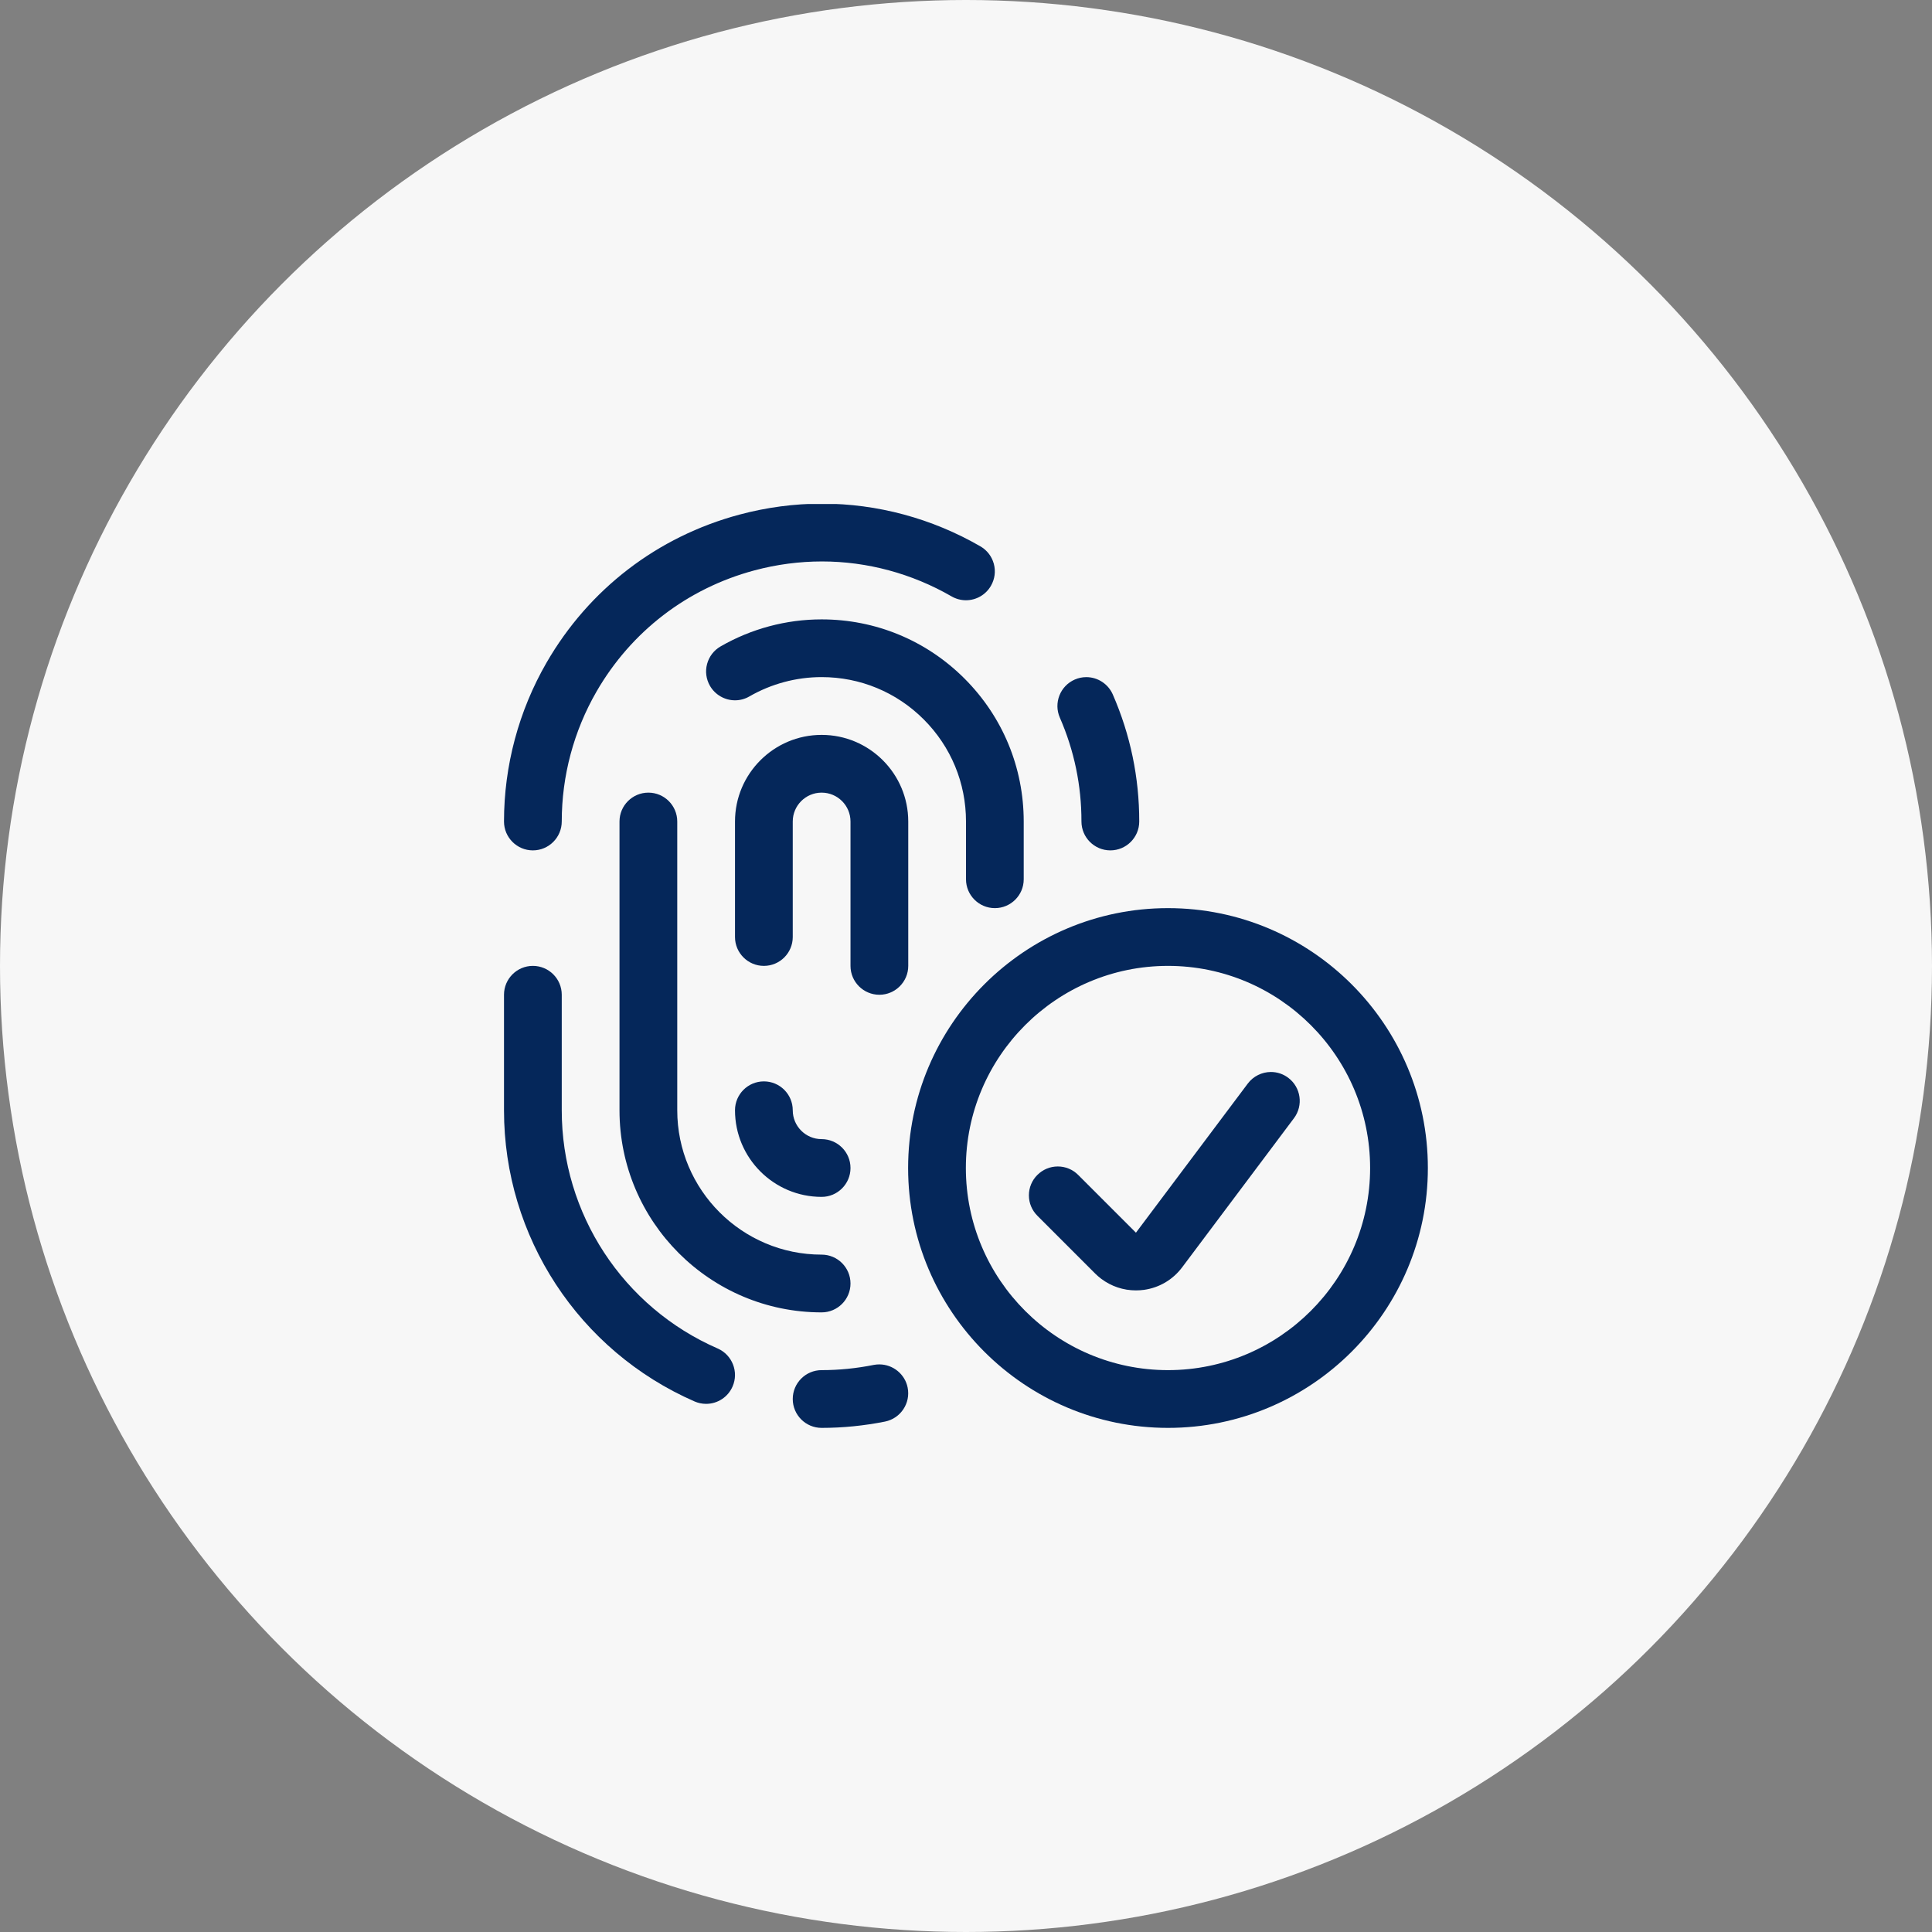
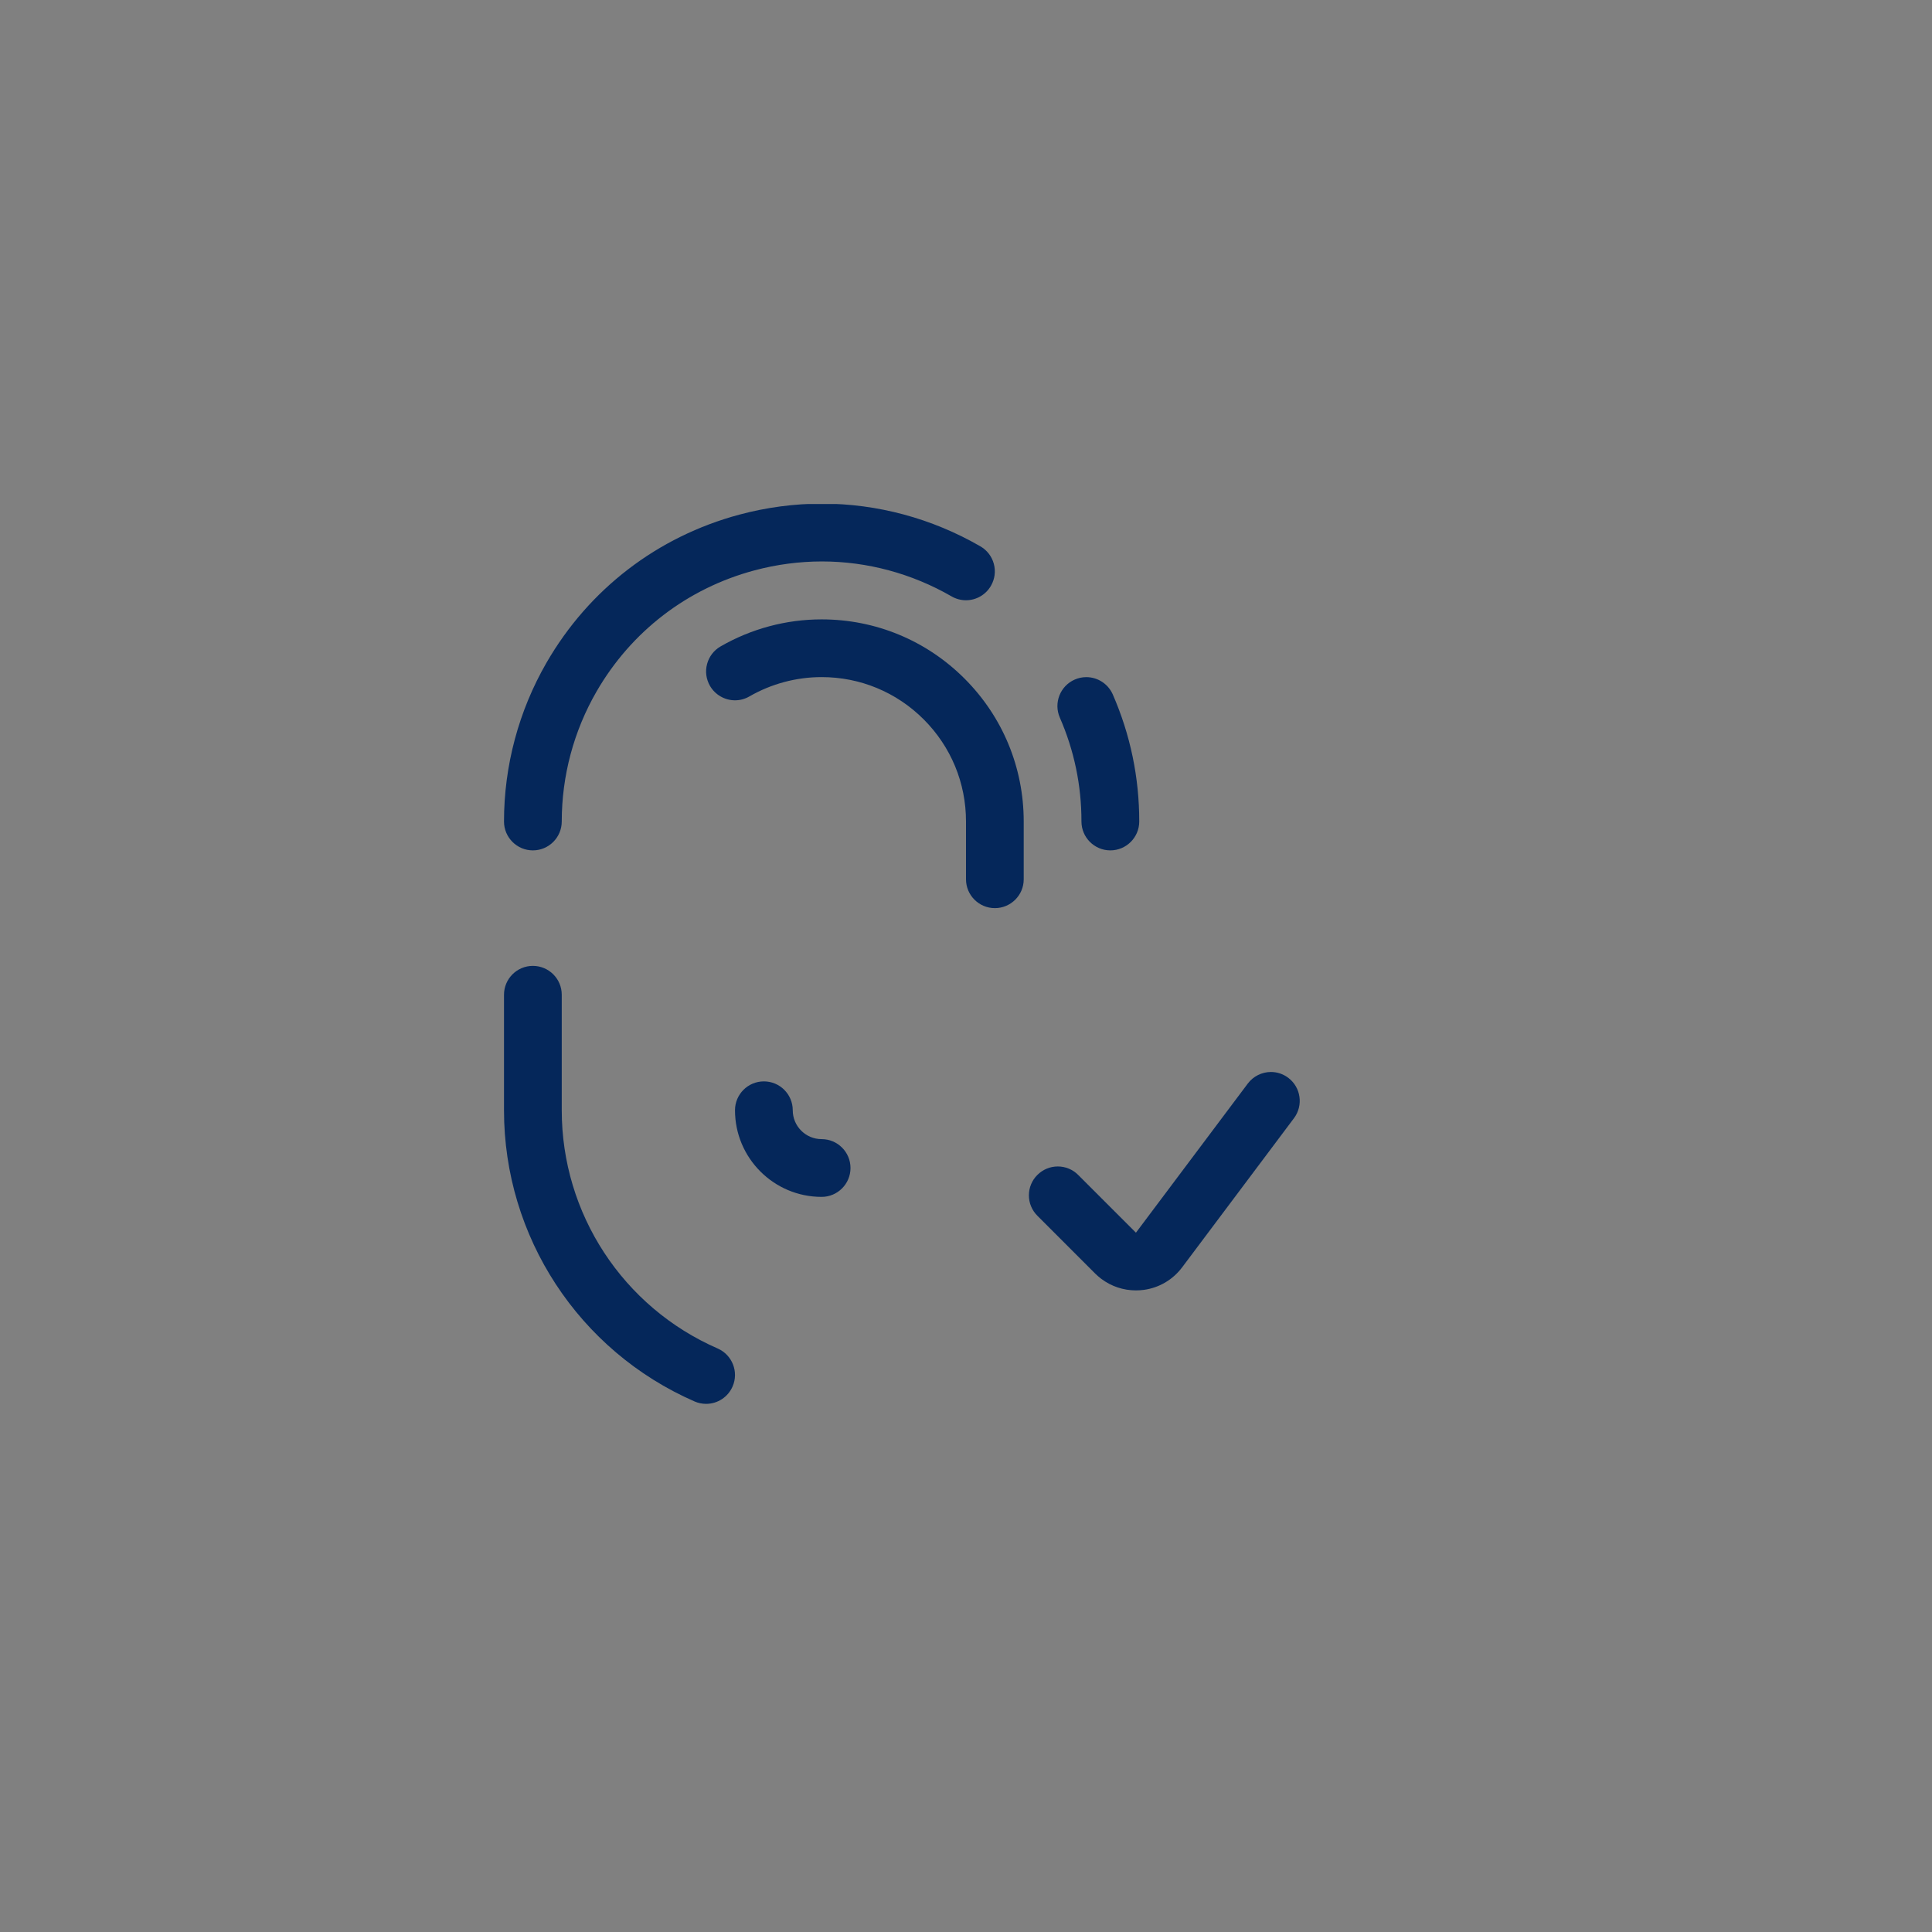
<svg xmlns="http://www.w3.org/2000/svg" width="230" height="230" viewBox="0 0 230 230" fill="none">
  <rect x="0" y="0" width="230" height="230" fill="#808080" stroke="none" />
-   <circle cx="115" cy="115" r="115" fill="#F7F7F7" />
  <g clip-path="url(#clip0_217_115)">
    <path d="M63.438 101.236C61.54 101.236 60 99.692 60 97.799C60 91.167 61.751 84.626 65.065 78.884C70.115 70.139 78.269 63.878 88.022 61.265C91.249 60.399 94.563 59.959 97.868 59.959C104.44 59.959 110.957 61.714 116.714 65.042C117.507 65.5 118.075 66.243 118.314 67.127C118.552 68.016 118.428 68.942 117.97 69.735C117.365 70.799 116.224 71.459 114.995 71.459C114.395 71.459 113.799 71.298 113.277 70.996C108.565 68.278 103.235 66.839 97.863 66.839C95.159 66.839 92.45 67.196 89.801 67.906C81.821 70.047 75.153 75.166 71.018 82.321C68.305 87.019 66.875 92.372 66.875 97.794C66.875 99.692 65.33 101.236 63.438 101.236Z" fill="#05275A" />
    <path d="M132.182 101.236C130.284 101.236 128.744 99.692 128.744 97.794C128.749 93.513 127.883 89.347 126.168 85.424C125.412 83.687 126.21 81.656 127.947 80.9C128.382 80.708 128.845 80.611 129.322 80.611C130.688 80.611 131.925 81.423 132.475 82.674C134.57 87.477 135.628 92.565 135.624 97.803C135.619 99.696 134.079 101.236 132.182 101.236V101.236Z" fill="#05275A" />
-     <path d="M97.812 169.986C95.915 169.986 94.375 168.446 94.375 166.548C94.375 164.651 95.915 163.111 97.812 163.111C99.889 163.111 101.97 162.9 104.005 162.492C104.243 162.446 104.463 162.428 104.678 162.428C106.31 162.428 107.731 163.587 108.052 165.182C108.428 167.039 107.222 168.854 105.366 169.234C102.886 169.729 100.343 169.986 97.812 169.986Z" fill="#05275A" />
    <path d="M84.062 167.126C83.586 167.126 83.127 167.03 82.692 166.842C68.901 160.82 59.995 147.216 60 132.174V118.424C60 116.526 61.54 114.986 63.438 114.986C65.335 114.986 66.875 116.526 66.875 118.424V132.174C66.87 144.485 74.158 155.618 85.438 160.535C87.175 161.296 87.972 163.327 87.211 165.059C86.666 166.315 85.428 167.126 84.062 167.126Z" fill="#05275A" />
    <path d="M118.438 108.111C116.54 108.111 115 106.571 115 104.674V97.799C115 93.206 113.213 88.893 109.968 85.644C106.723 82.399 102.405 80.607 97.813 80.607C94.797 80.607 91.827 81.404 89.214 82.908C88.696 83.21 88.105 83.371 87.5 83.371C86.276 83.371 85.135 82.71 84.521 81.652C84.063 80.854 83.939 79.928 84.177 79.044C84.416 78.159 84.984 77.417 85.777 76.958C89.43 74.85 93.591 73.736 97.808 73.736C104.238 73.736 110.284 76.243 114.826 80.785C119.368 85.332 121.871 91.373 121.871 97.803V104.678C121.875 106.567 120.335 108.111 118.438 108.111Z" fill="#05275A" />
-     <path d="M97.812 156.236C84.544 156.236 73.75 145.443 73.75 132.174V97.799C73.75 95.901 75.29 94.361 77.188 94.361C79.085 94.361 80.625 95.901 80.625 97.799V132.174C80.625 141.652 88.334 149.361 97.812 149.361C99.71 149.361 101.25 150.901 101.25 152.799C101.25 154.696 99.705 156.236 97.812 156.236Z" fill="#05275A" />
-     <path d="M104.688 118.424C102.79 118.424 101.25 116.884 101.25 114.986V97.799C101.25 95.901 99.71 94.361 97.812 94.361C95.915 94.361 94.375 95.901 94.375 97.799V111.549C94.375 113.446 92.835 114.986 90.938 114.986C89.04 114.986 87.5 113.442 87.5 111.549V97.799C87.5 92.111 92.125 87.486 97.812 87.486C103.5 87.486 108.125 92.111 108.125 97.799V114.986C108.125 116.879 106.58 118.424 104.688 118.424Z" fill="#05275A" />
    <path d="M97.812 142.486C92.125 142.486 87.5 137.862 87.5 132.174C87.5 130.276 89.04 128.736 90.938 128.736C92.835 128.736 94.375 130.276 94.375 132.174C94.375 134.071 95.915 135.611 97.812 135.611C99.71 135.611 101.25 137.151 101.25 139.049C101.25 140.946 99.705 142.486 97.812 142.486Z" fill="#05275A" />
-     <path d="M139.047 169.986C121.988 169.986 108.109 156.108 108.109 139.049C108.109 121.99 121.988 108.111 139.047 108.111C156.106 108.111 169.984 121.99 169.984 139.049C169.984 156.108 156.106 169.986 139.047 169.986ZM139.047 114.986C125.778 114.986 114.984 125.78 114.984 139.049C114.984 152.318 125.778 163.111 139.047 163.111C152.316 163.111 163.109 152.318 163.109 139.049C163.109 125.78 152.316 114.986 139.047 114.986Z" fill="#05275A" />
    <path d="M135.225 153.618C133.731 153.618 132.306 153.142 131.1 152.239C130.844 152.046 130.596 151.831 130.367 151.602L123.497 144.731C122.846 144.081 122.488 143.219 122.488 142.302C122.488 141.386 122.846 140.519 123.497 139.873C124.147 139.227 125.009 138.865 125.926 138.865C126.842 138.865 127.709 139.222 128.355 139.873L135.23 146.748L148.549 128.992C149.195 128.131 150.227 127.617 151.299 127.617C152.046 127.617 152.761 127.856 153.357 128.305C154.874 129.441 155.181 131.6 154.045 133.117L140.73 150.873C139.625 152.344 138.012 153.298 136.192 153.554C135.876 153.596 135.551 153.618 135.225 153.618Z" fill="#05275A" />
  </g>
  <defs>
    <clipPath id="clip0_217_115">
      <rect width="110" height="110" fill="white" transform="translate(60 60)" />
    </clipPath>
  </defs>
</svg>